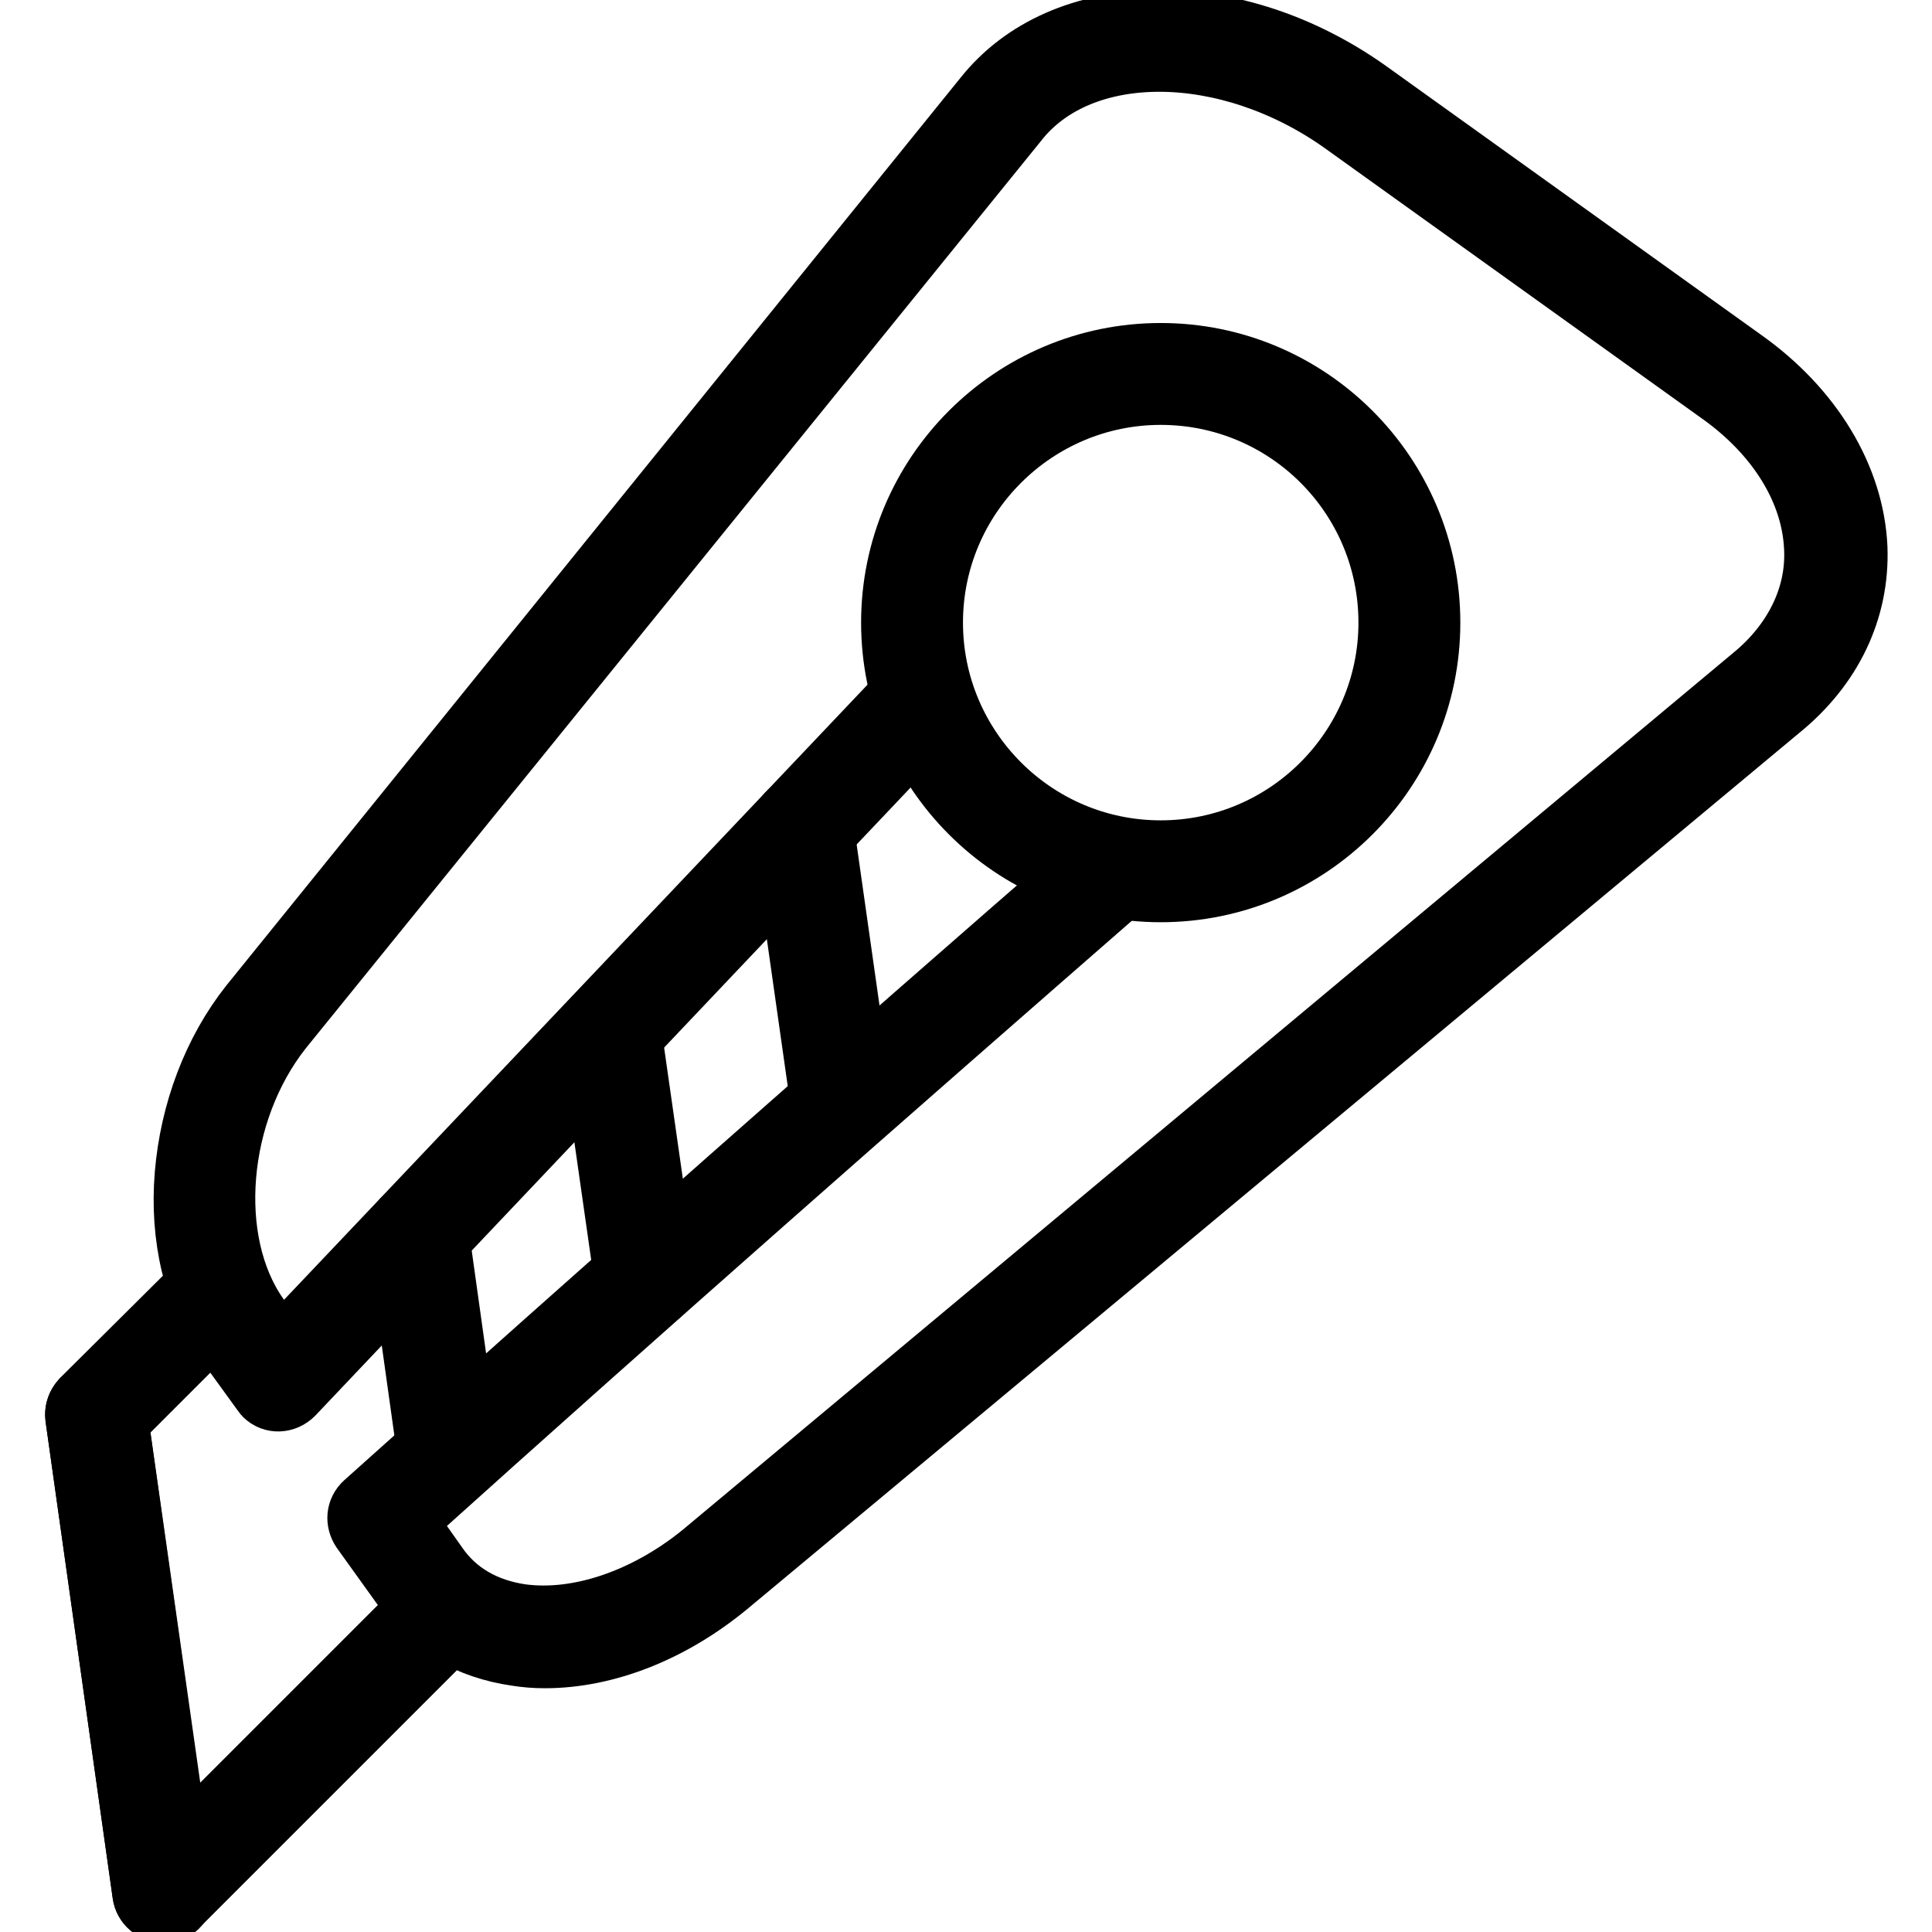
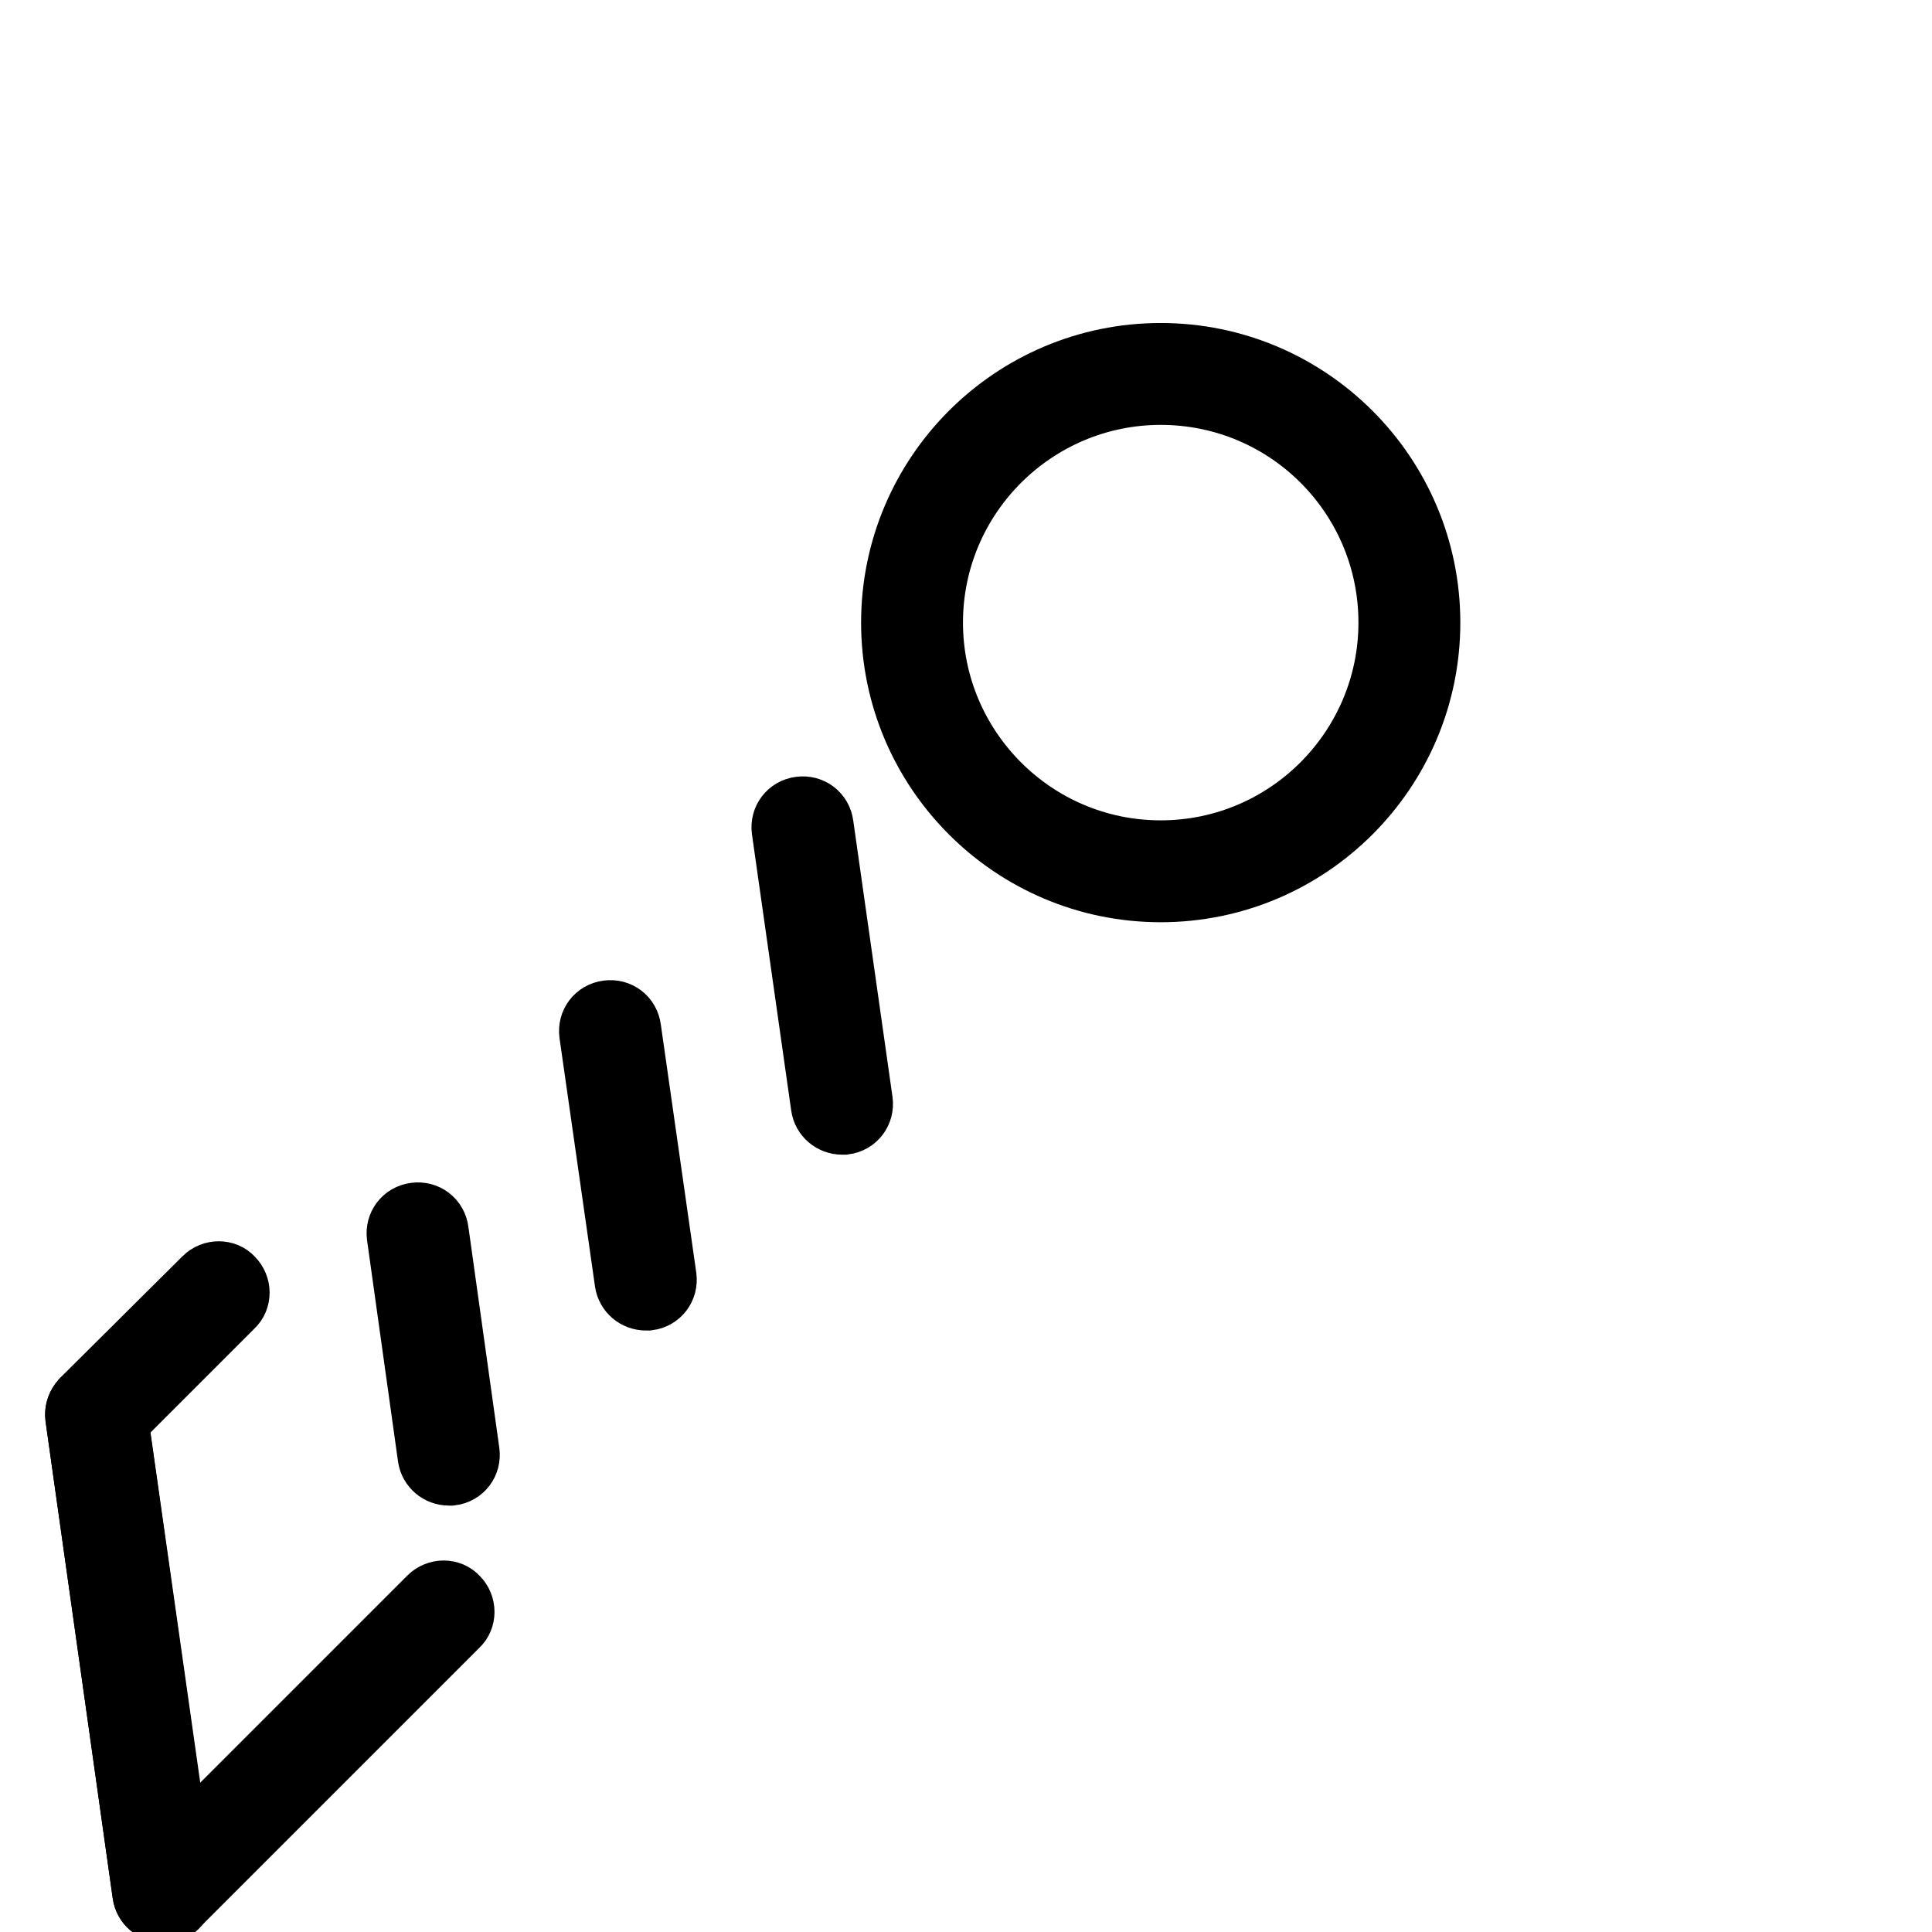
<svg xmlns="http://www.w3.org/2000/svg" version="1.1" x="0px" y="0px" viewBox="0 0 256 256" enable-background="new 0 0 256 256" xml:space="preserve">
  <g>
    <path stroke-width="8" fill-opacity="0" stroke="#000000" d="M21.7,253.4c-1.4,0-2.6-1-2.8-2.4L10,187.8c-0.1-0.9,0.2-1.7,0.8-2.4L27,169.3c1.1-1.1,2.9-1.1,3.9,0 c1.1,1.1,1.1,2.9,0,3.9l-15.2,15.2l8,56.3l33.1-33.1c1.1-1.1,2.9-1.1,3.9,0c1.1,1.1,1.1,2.9,0,3.9l-37.1,37.1 C23.2,253.2,22.5,253.4,21.7,253.4z" />
    <path stroke-width="8" fill-opacity="0" stroke="#000000" d="M21.7,253.4c-1.4,0-2.6-1-2.8-2.4L10,187.8c-0.2-1.5,0.8-2.9,2.4-3.1c1.5-0.2,2.9,0.8,3.1,2.4l8.9,63.2 c0.2,1.5-0.8,2.9-2.4,3.1C22,253.4,21.9,253.4,21.7,253.4z" />
    <path stroke-width="8" fill-opacity="0" stroke="#000000" d="M59.5,195.5c-1.4,0-2.6-1-2.8-2.4l-4.1-29.3c-0.2-1.5,0.8-2.9,2.4-3.1c1.5-0.2,2.9,0.8,3.1,2.4l4.1,29.3 c0.2,1.5-0.8,2.9-2.4,3.1C59.8,195.5,59.7,195.5,59.5,195.5z M85.6,172.3c-1.4,0-2.6-1-2.8-2.4l-4.7-32.9c-0.2-1.5,0.8-2.9,2.4-3.1 c1.5-0.2,2.9,0.8,3.1,2.4l4.7,32.9c0.2,1.5-0.8,2.9-2.4,3.1C85.8,172.3,85.7,172.3,85.6,172.3z M111.6,149c-1.4,0-2.6-1-2.8-2.4 l-5.2-36.6c-0.2-1.5,0.8-2.9,2.4-3.1c1.5-0.2,2.9,0.8,3.1,2.4l5.2,36.6c0.2,1.5-0.8,2.9-2.4,3.1C111.9,149,111.7,149,111.6,149z" />
-     <path stroke-width="8" fill-opacity="0" stroke="#000000" d="M72.2,219.7c-1.3,0-2.6-0.1-3.8-0.3c-6.3-0.9-11.5-3.9-14.9-8.8l-5.6-7.8c-0.8-1.2-0.7-2.7,0.4-3.7 c31.9-28.6,64.7-57.6,97.5-86.1c1.2-1,2.9-0.9,3.9,0.3s0.9,2.9-0.3,3.9c-32.1,28-64.3,56.3-95.5,84.4l4.1,5.8l0,0 c2.5,3.6,6.3,5.8,11.1,6.5c7.5,1,16.4-2,23.9-8.1L232.2,89.6c5.5-4.5,8.5-10.6,8.2-16.9c-0.3-7.6-4.9-15.1-12.7-20.6l-49.8-35.7 c-15.3-10.9-34.7-11-43.1-0.2l0,0L37.4,136.4c-8.7,11-10.1,28-3.2,37.9l3,4.2l83-87.5c1.1-1.1,2.8-1.2,3.9-0.1 c1.1,1.1,1.2,2.8,0.1,3.9l-85.3,90c-1.1,1.1-2.8,1.2-3.9,0.1c-0.1-0.1-0.2-0.3-0.3-0.4l-5-6.9l0,0c-4-5.8-5.9-13.6-5.2-22 c0.7-8.3,3.7-16.3,8.6-22.5l0,0l97.3-120.3c5.1-6.4,13.2-10,23-10.1c9.5-0.1,19.3,3.2,27.8,9.2l49.8,35.7 c9.2,6.5,14.7,15.7,15.1,25c0.3,8.2-3.3,15.8-10.2,21.4L96.5,210.1C89,216.3,80.3,219.7,72.2,219.7z" />
    <path stroke-width="8" fill-opacity="0" stroke="#000000" d="M153.8,118.2c-19.7,0-35.7-16-35.7-35.7s16-35.7,35.7-35.7s35.7,16,35.7,35.7S173.5,118.2,153.8,118.2z  M153.8,52.3c-16.6,0-30.2,13.5-30.2,30.2c0,16.6,13.5,30.2,30.2,30.2S184,99.1,184,82.5C184,65.8,170.5,52.3,153.8,52.3z" />
  </g>
</svg>